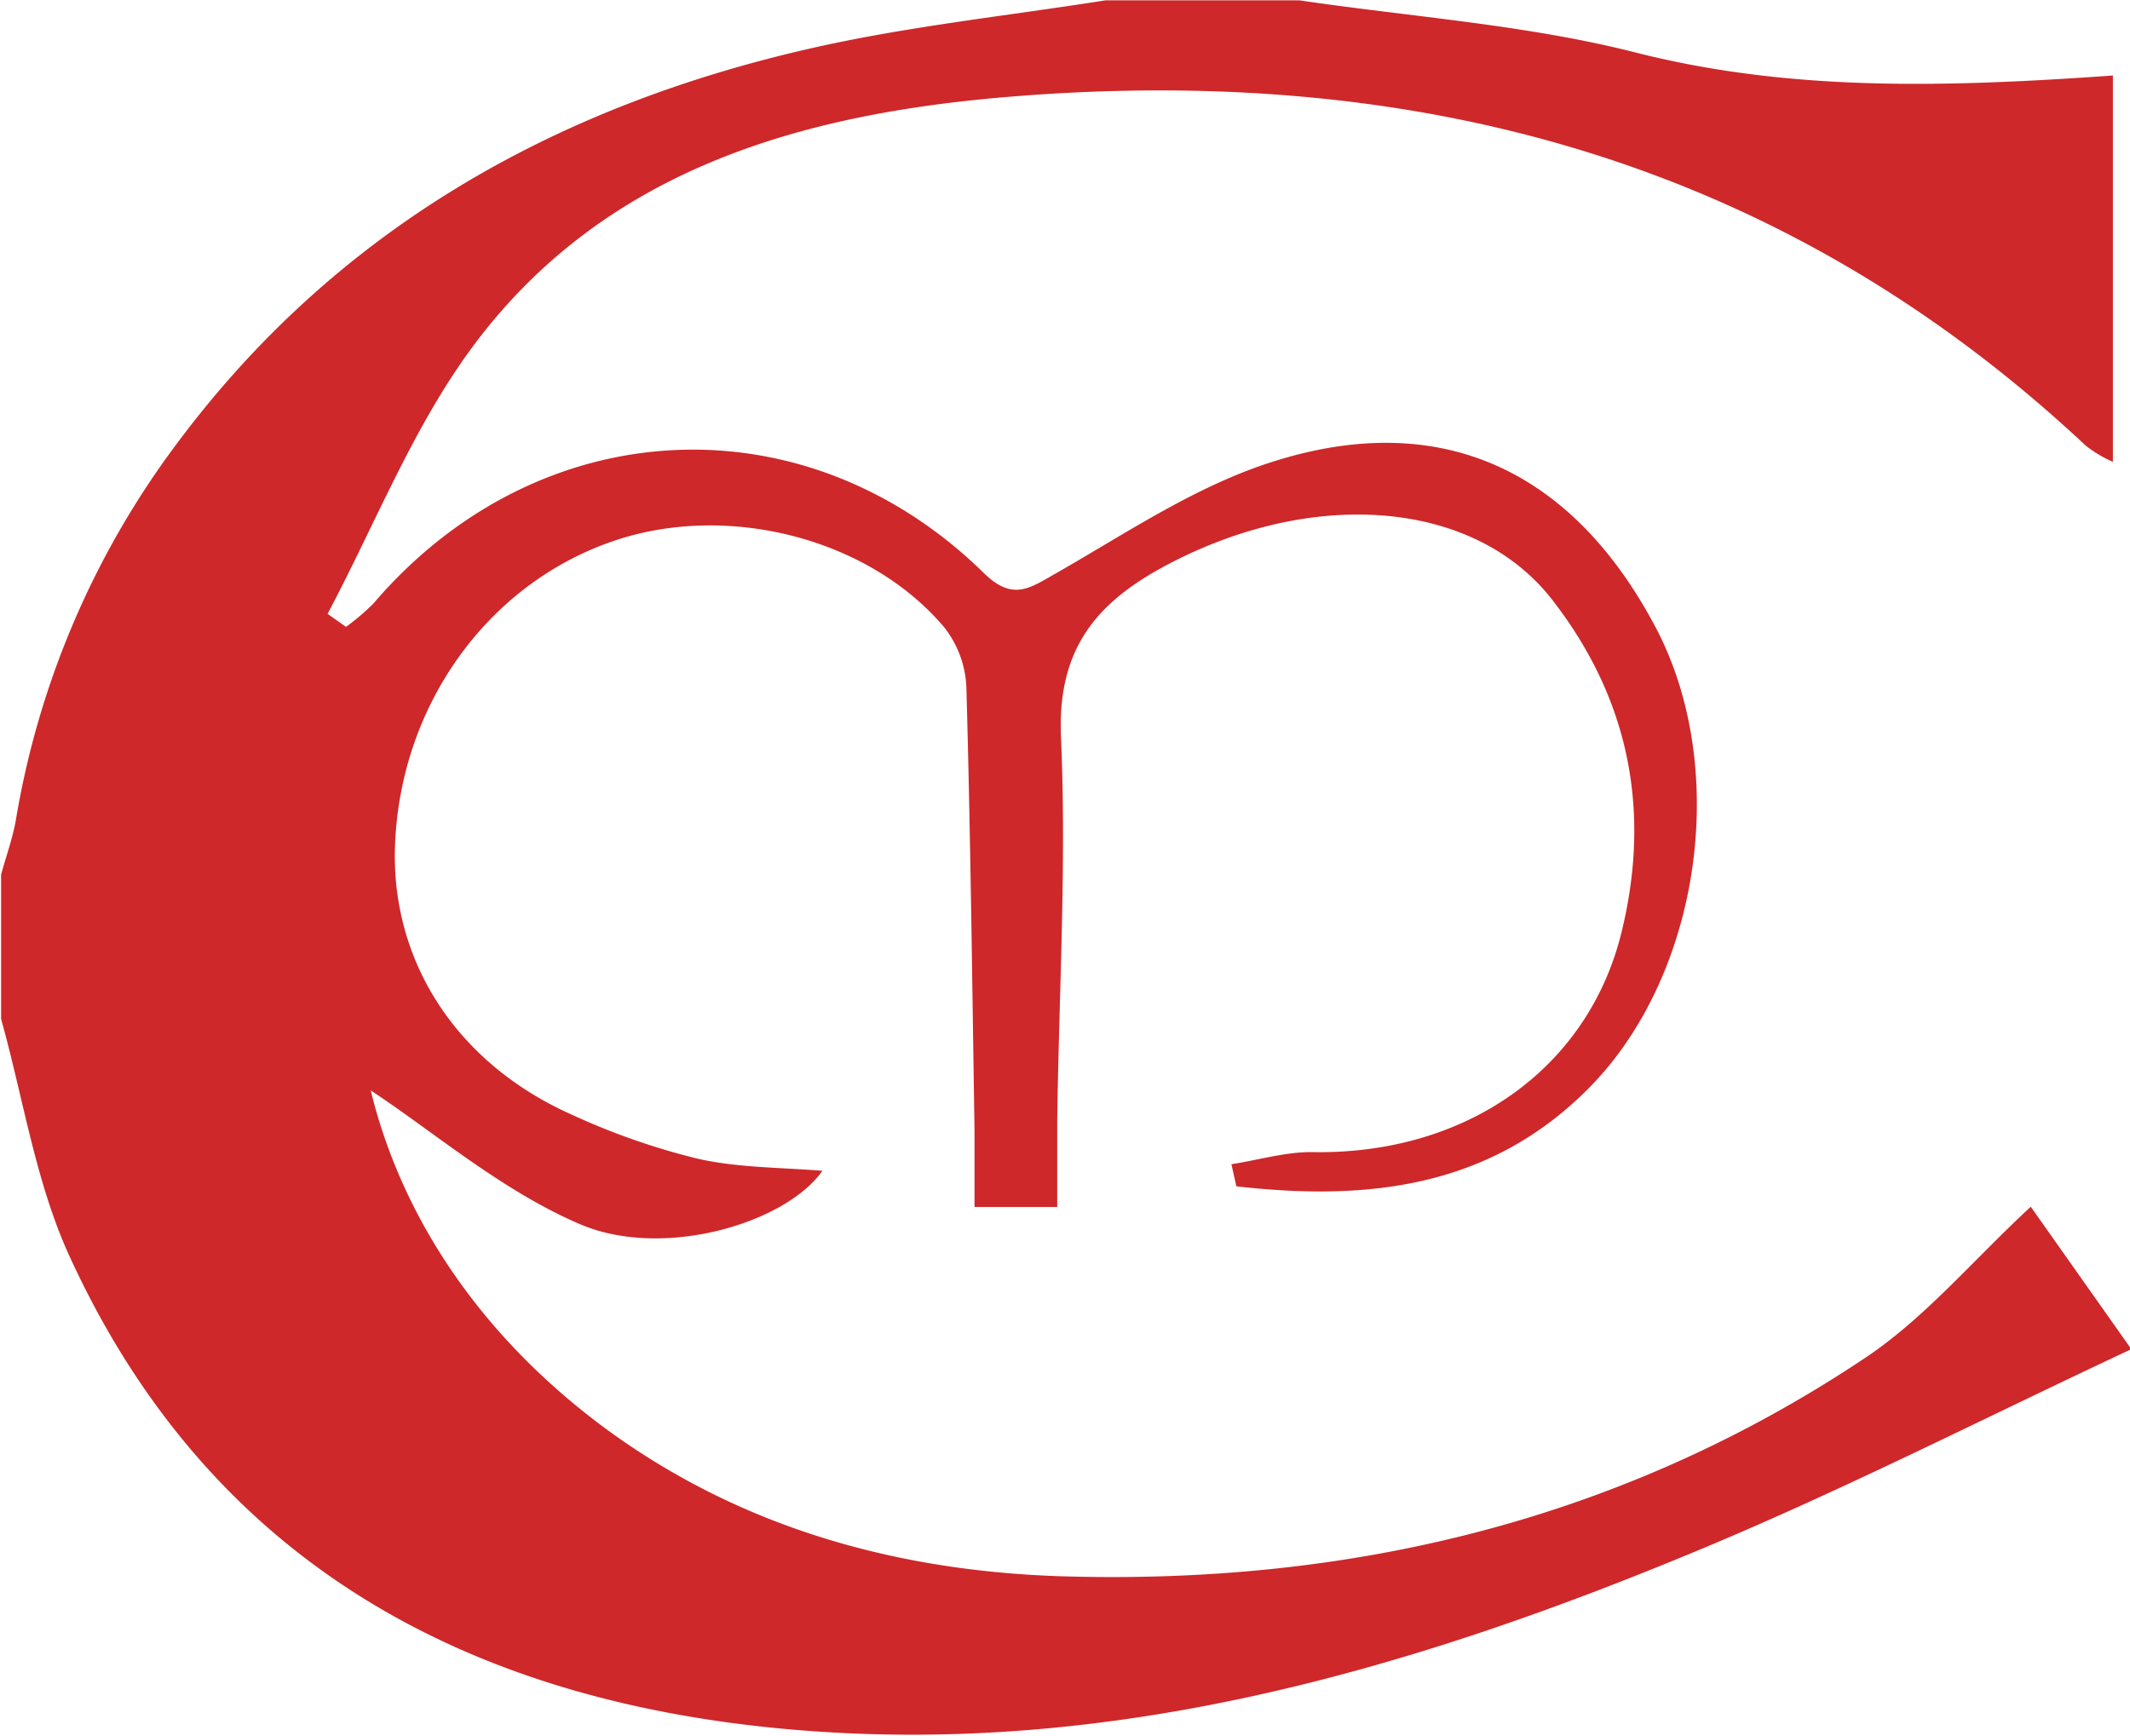
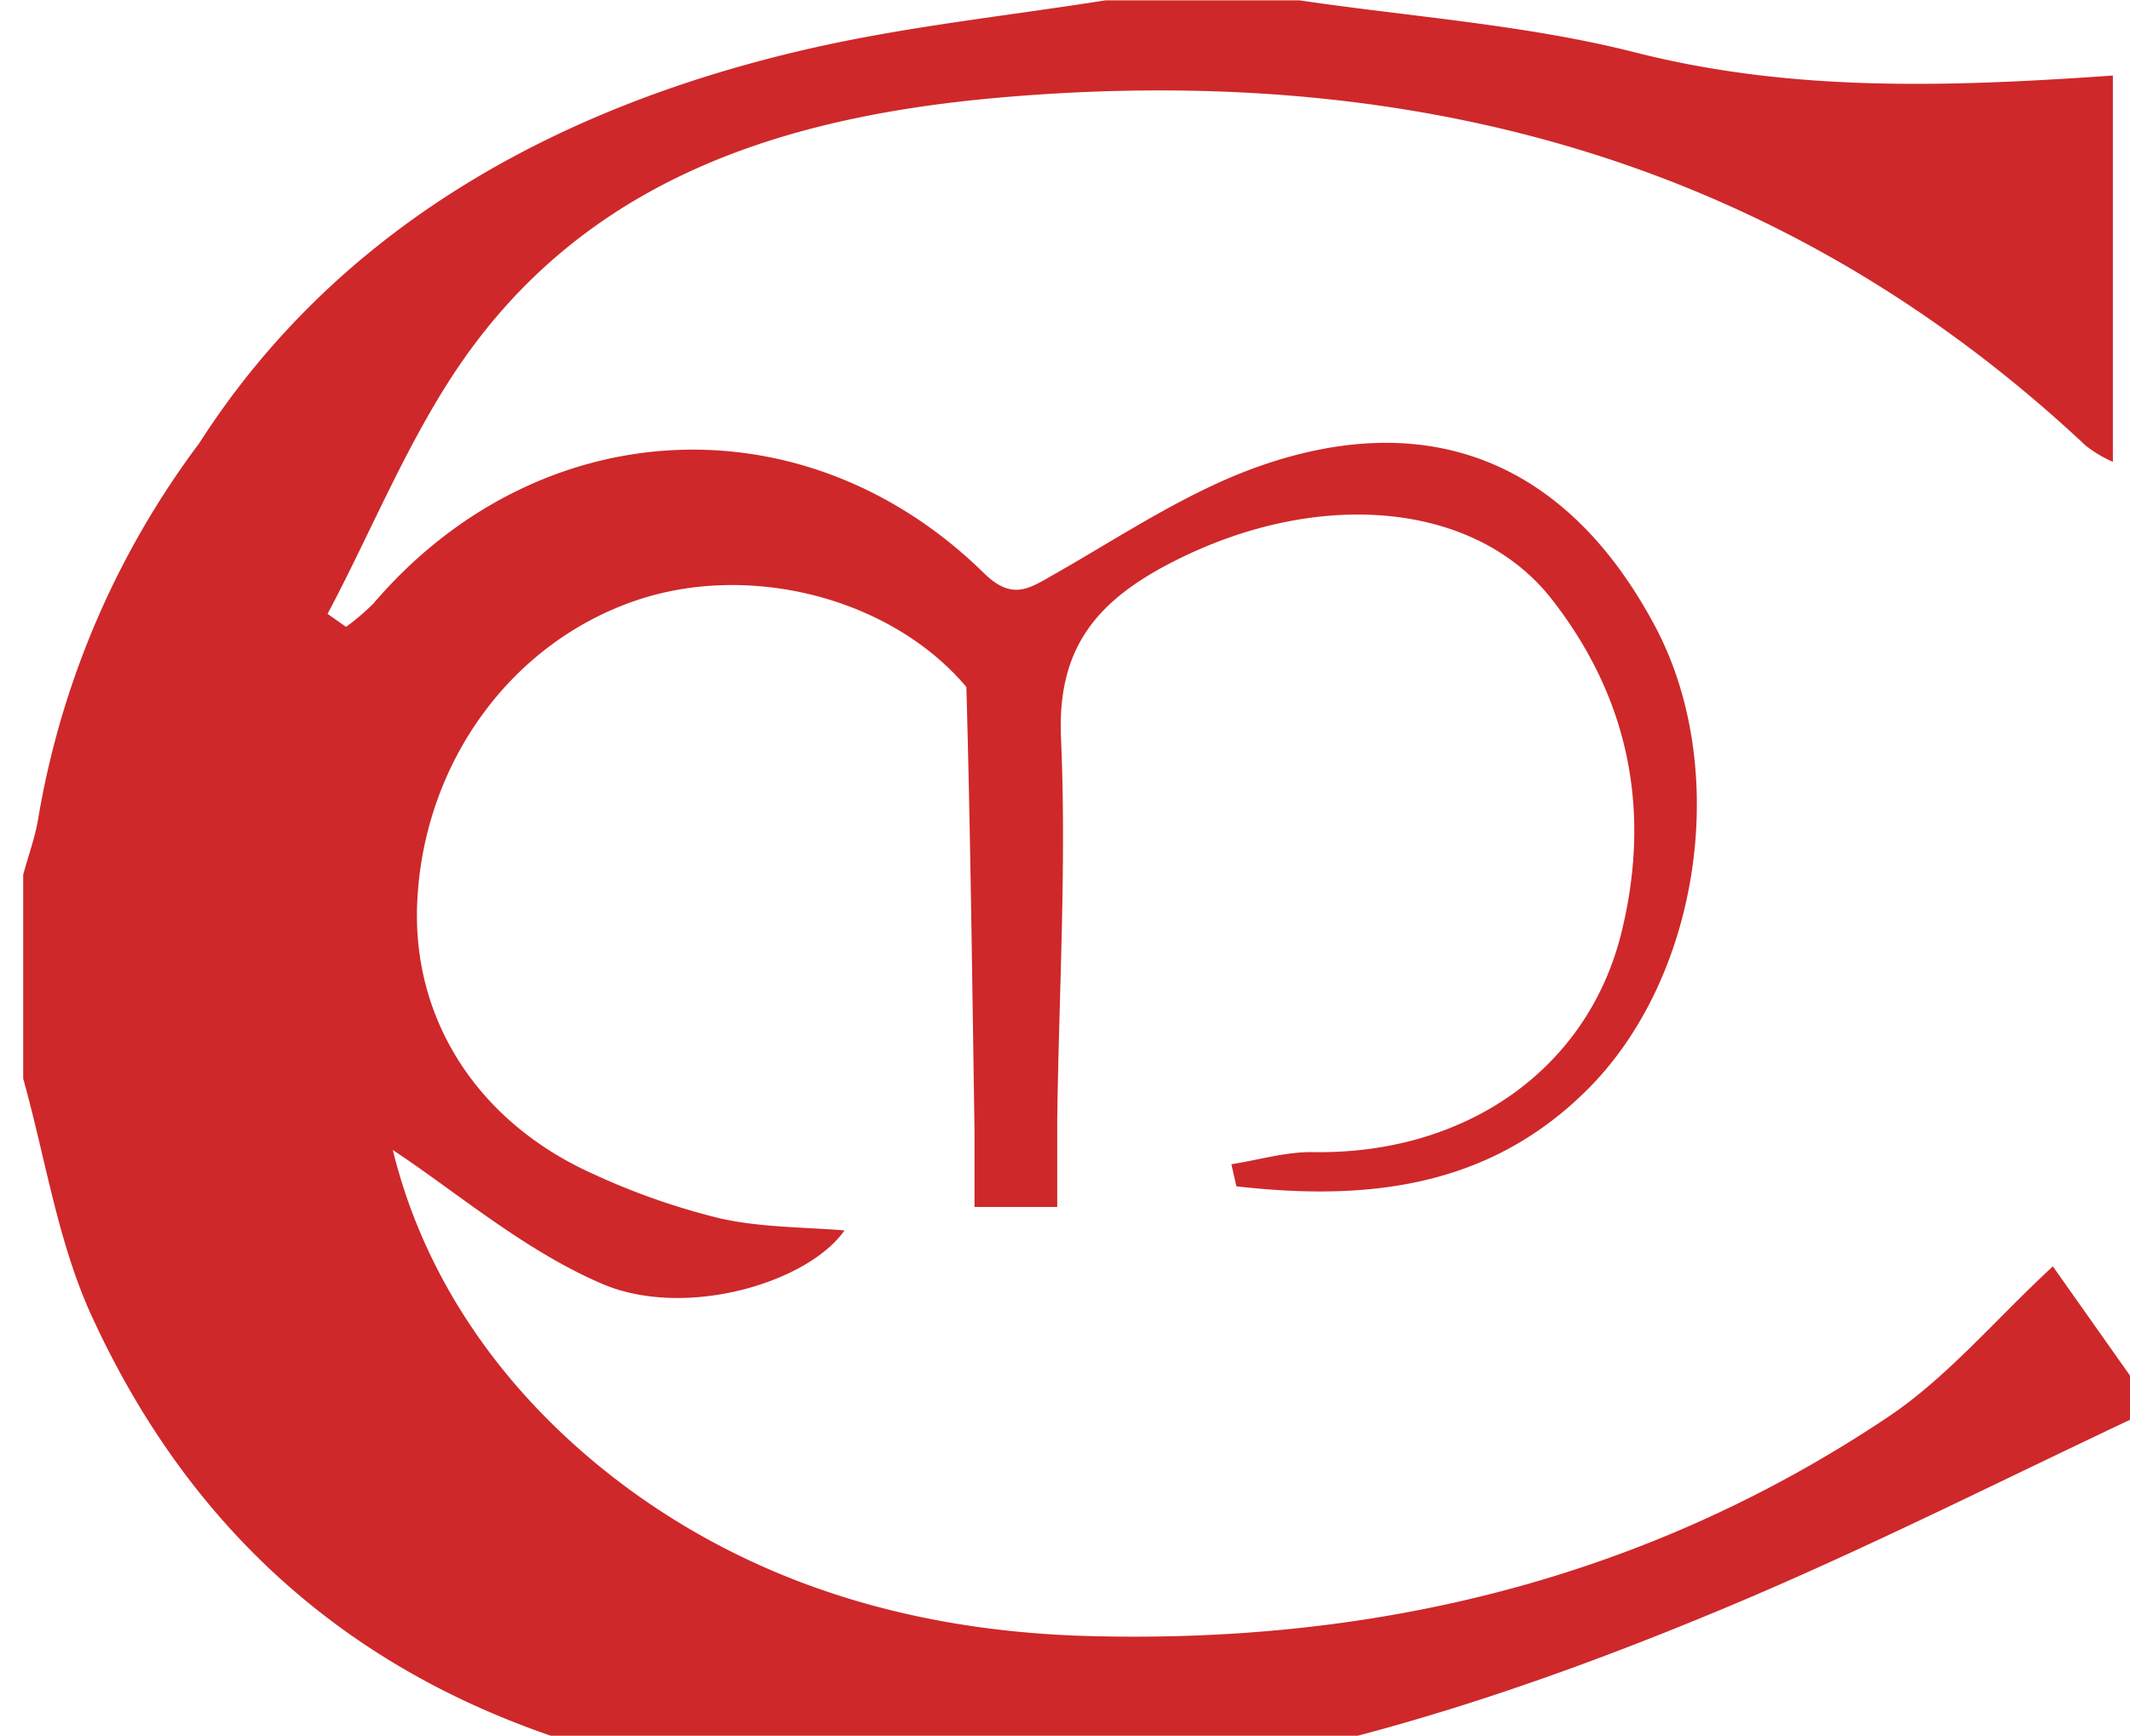
<svg xmlns="http://www.w3.org/2000/svg" id="Capa_1" data-name="Capa 1" viewBox="0 0 175.36 142.93">
  <defs>
    <style>.cls-1{fill:#ce282a;}</style>
  </defs>
  <title>Sin título-5</title>
-   <path class="cls-1" d="M145.36,66c9.19,1.36,18.57,2,27.52,4.26,12.82,3.28,25.65,2.9,39.43,1.93V104a10.32,10.32,0,0,1-2.23-1.33c-25-23.43-55-31.46-88.41-28.75-17.33,1.4-33.77,6-44.64,20.93-4.78,6.58-7.85,14.41-11.7,21.67l1.52,1.07a19.15,19.15,0,0,0,2.26-1.93c13.52-15.82,35.46-17,50.24-2.51,2.41,2.37,3.8,1.24,6,0,5.46-3.12,10.82-6.72,16.69-8.79,14.25-5,25.51-.14,32.6,13.22,6.21,11.7,3.73,28.79-5.56,38.08-8.18,8.19-18.27,9.21-28.93,8l-.41-1.82c2.19-.34,4.39-1,6.58-1,12.61.26,22.76-6.76,25.54-18.11,2.45-10,.63-19.21-5.7-27.36s-19.3-9.22-31.17-3.17c-6.2,3.15-9.61,7-9.28,14.51.46,10.47-.17,21-.31,31.48,0,2.29,0,4.58,0,7.17h-6.81c0-2.12,0-4.23,0-6.34-.19-12.16-.33-24.32-.67-36.48a8.55,8.55,0,0,0-1.82-4.91c-6.26-7.41-18-10.34-27.38-7.06-10.23,3.56-17.32,13.41-17.83,24.8-.44,9.65,5,18.14,14.55,22.39a57.14,57.14,0,0,0,10.34,3.62c3.29.75,6.77.72,10.29,1-3.05,4.34-13.17,7.34-20,4.38-6.42-2.76-12-7.58-17.19-11,2.65,10.85,9.41,20.58,19.54,28,11,8,23.63,11.52,37,12,23.87.78,46.32-4.53,66.37-17.89,5-3.3,8.94-8.07,13.76-12.53l8.28,11.73c-11.93,5.58-23.55,11.52-35.56,16.52-24,10-48.75,17.16-75.19,14.76s-47.5-13.83-59-38.94c-2.79-6.09-3.8-13-5.63-19.53V138c.42-1.57,1-3.12,1.25-4.71a71.2,71.2,0,0,1,13.22-30.79C66,84.93,83.88,74.82,104.9,70c8-1.84,16.3-2.71,24.46-4Z" transform="translate(-38.36 -65.97)" />
+   <path class="cls-1" d="M145.36,66c9.19,1.36,18.57,2,27.52,4.26,12.82,3.28,25.65,2.9,39.43,1.93V104a10.32,10.32,0,0,1-2.23-1.33c-25-23.43-55-31.46-88.41-28.75-17.33,1.4-33.77,6-44.64,20.93-4.78,6.58-7.85,14.41-11.7,21.67l1.52,1.07a19.15,19.15,0,0,0,2.26-1.93c13.52-15.82,35.46-17,50.24-2.51,2.41,2.37,3.8,1.24,6,0,5.46-3.12,10.82-6.72,16.69-8.79,14.25-5,25.51-.14,32.6,13.22,6.21,11.7,3.73,28.79-5.56,38.08-8.18,8.19-18.27,9.21-28.93,8l-.41-1.82c2.19-.34,4.39-1,6.58-1,12.61.26,22.76-6.76,25.54-18.11,2.45-10,.63-19.21-5.7-27.36s-19.3-9.22-31.17-3.17c-6.2,3.15-9.61,7-9.28,14.51.46,10.47-.17,21-.31,31.48,0,2.29,0,4.58,0,7.17h-6.81c0-2.12,0-4.23,0-6.34-.19-12.16-.33-24.32-.67-36.48c-6.26-7.41-18-10.34-27.38-7.06-10.23,3.56-17.32,13.41-17.83,24.8-.44,9.65,5,18.14,14.55,22.39a57.14,57.14,0,0,0,10.34,3.62c3.29.75,6.77.72,10.29,1-3.05,4.34-13.17,7.34-20,4.38-6.42-2.76-12-7.58-17.19-11,2.65,10.85,9.41,20.58,19.54,28,11,8,23.63,11.52,37,12,23.87.78,46.32-4.53,66.37-17.89,5-3.3,8.94-8.07,13.76-12.53l8.28,11.73c-11.93,5.58-23.55,11.52-35.56,16.52-24,10-48.75,17.16-75.19,14.76s-47.5-13.83-59-38.94c-2.79-6.09-3.8-13-5.63-19.53V138c.42-1.57,1-3.12,1.25-4.71a71.2,71.2,0,0,1,13.22-30.79C66,84.93,83.88,74.82,104.9,70c8-1.84,16.3-2.71,24.46-4Z" transform="translate(-38.36 -65.97)" />
</svg>